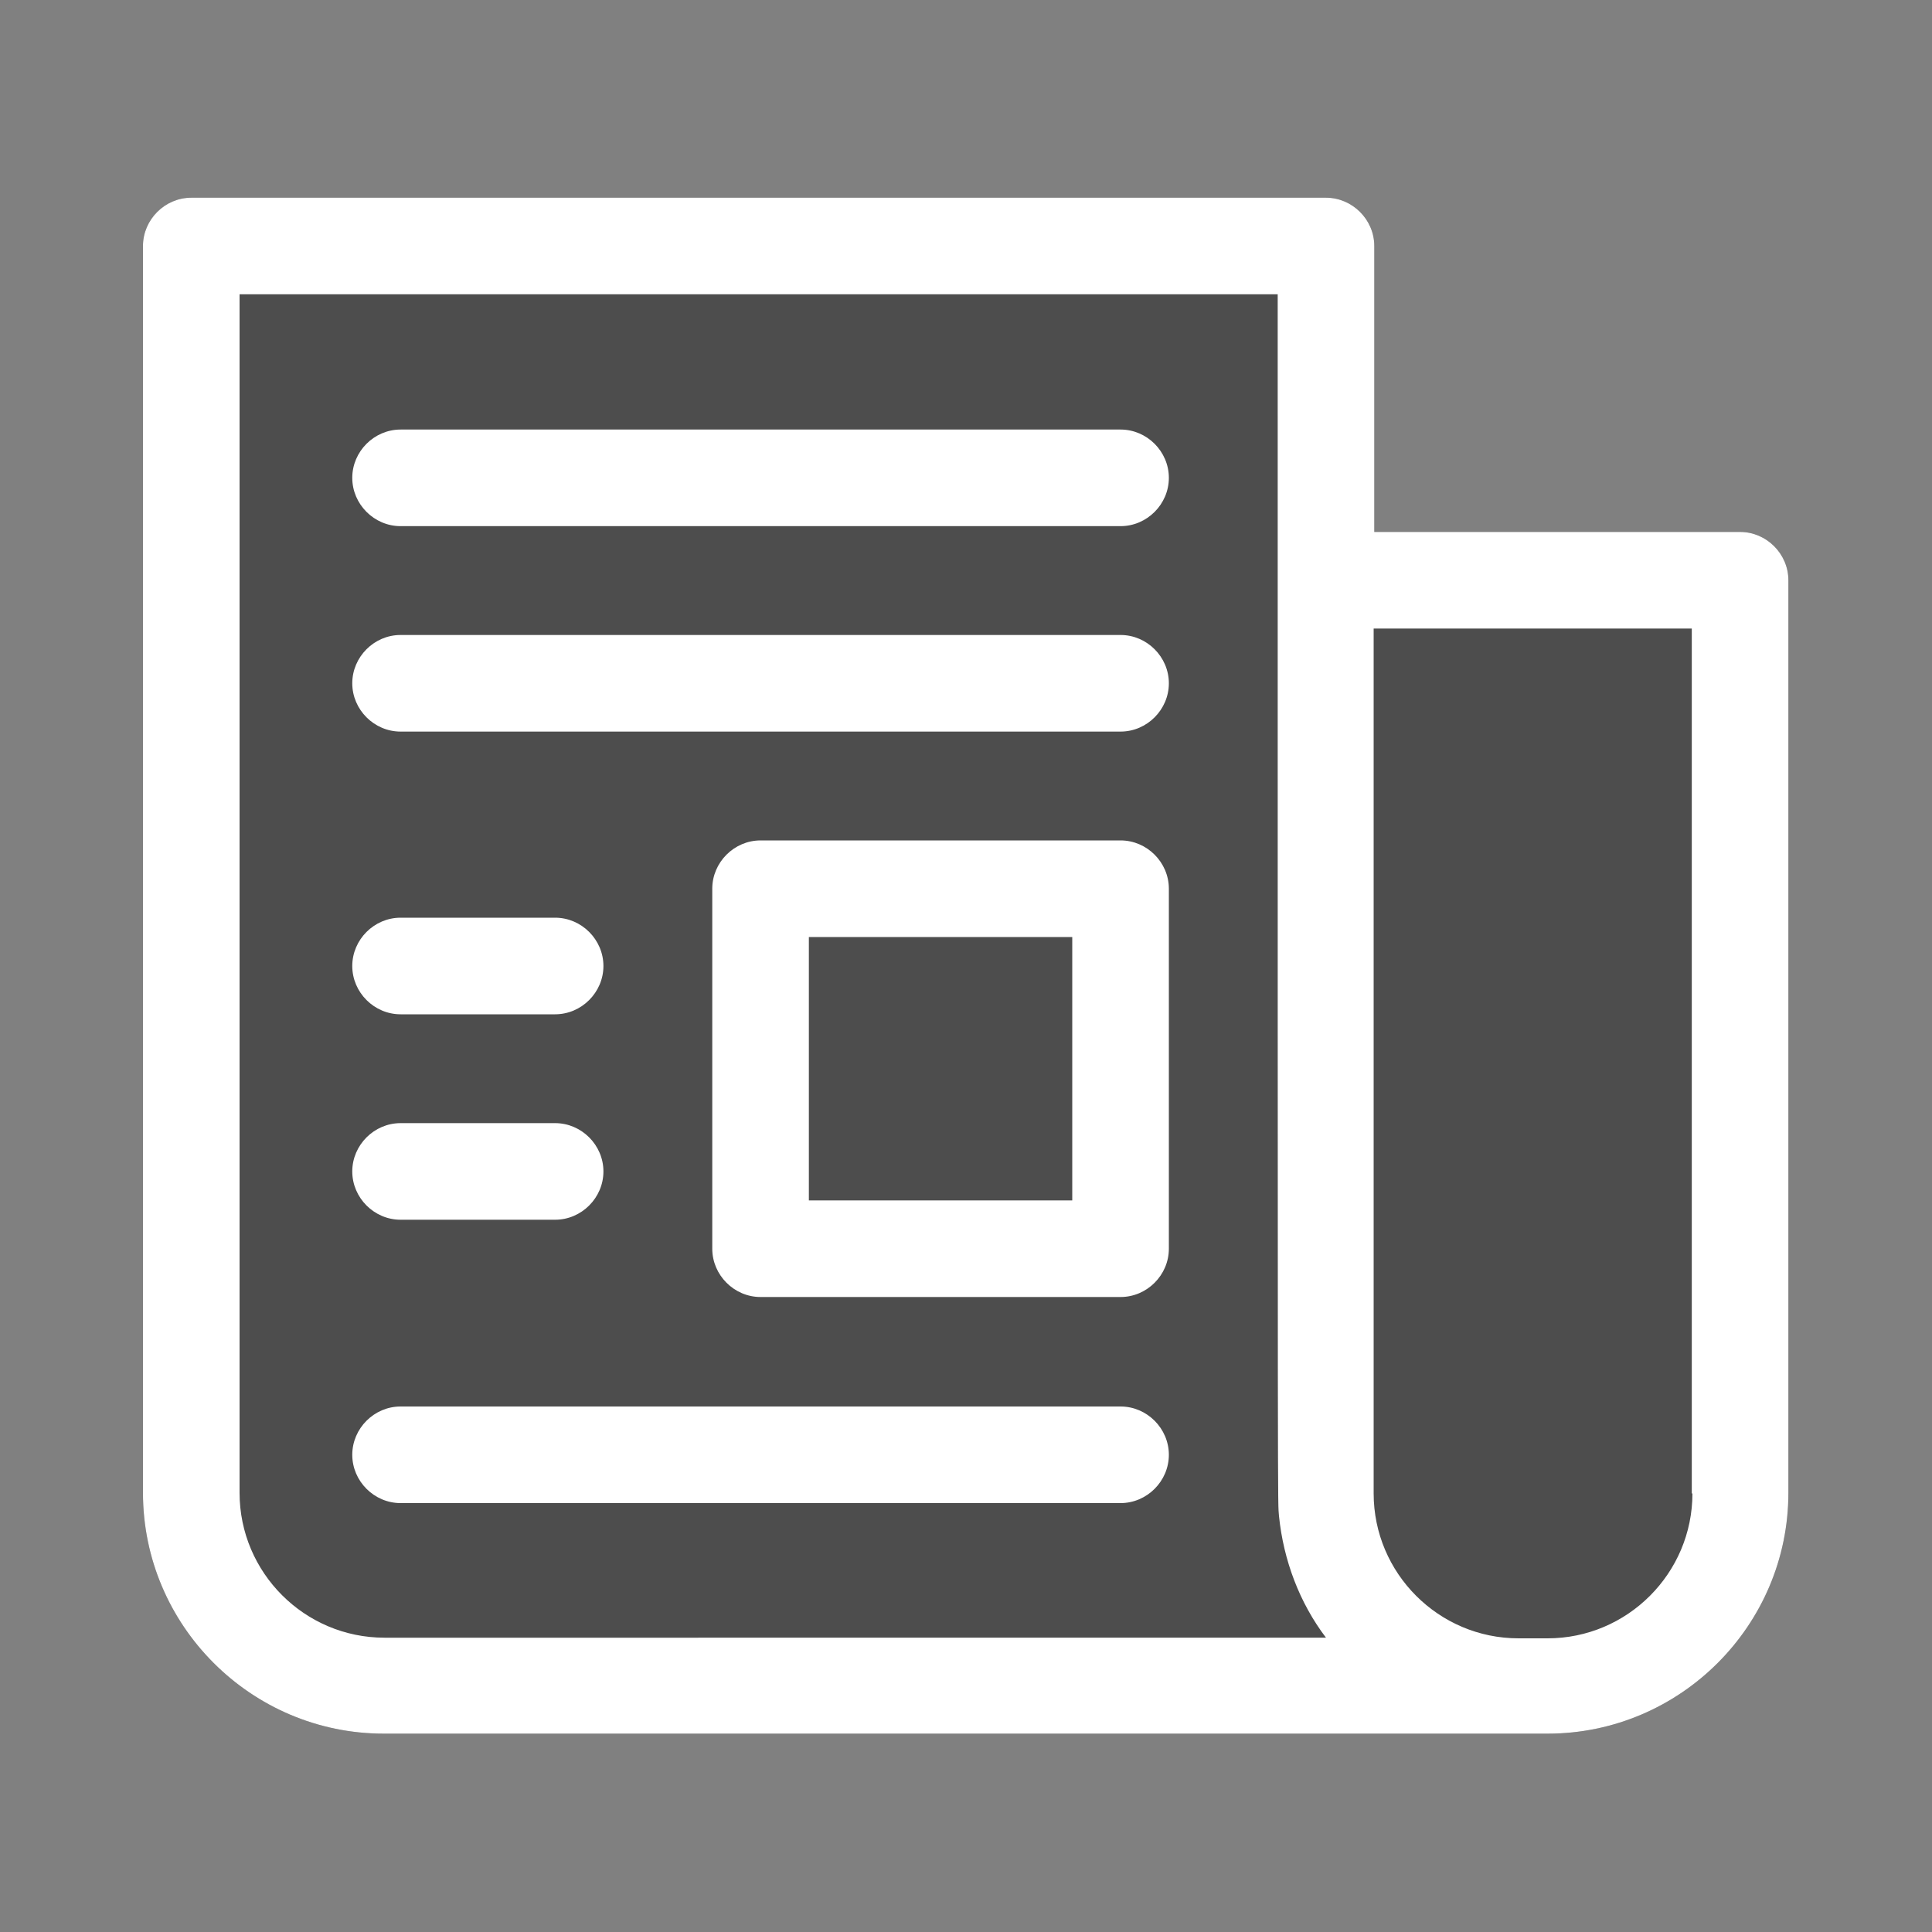
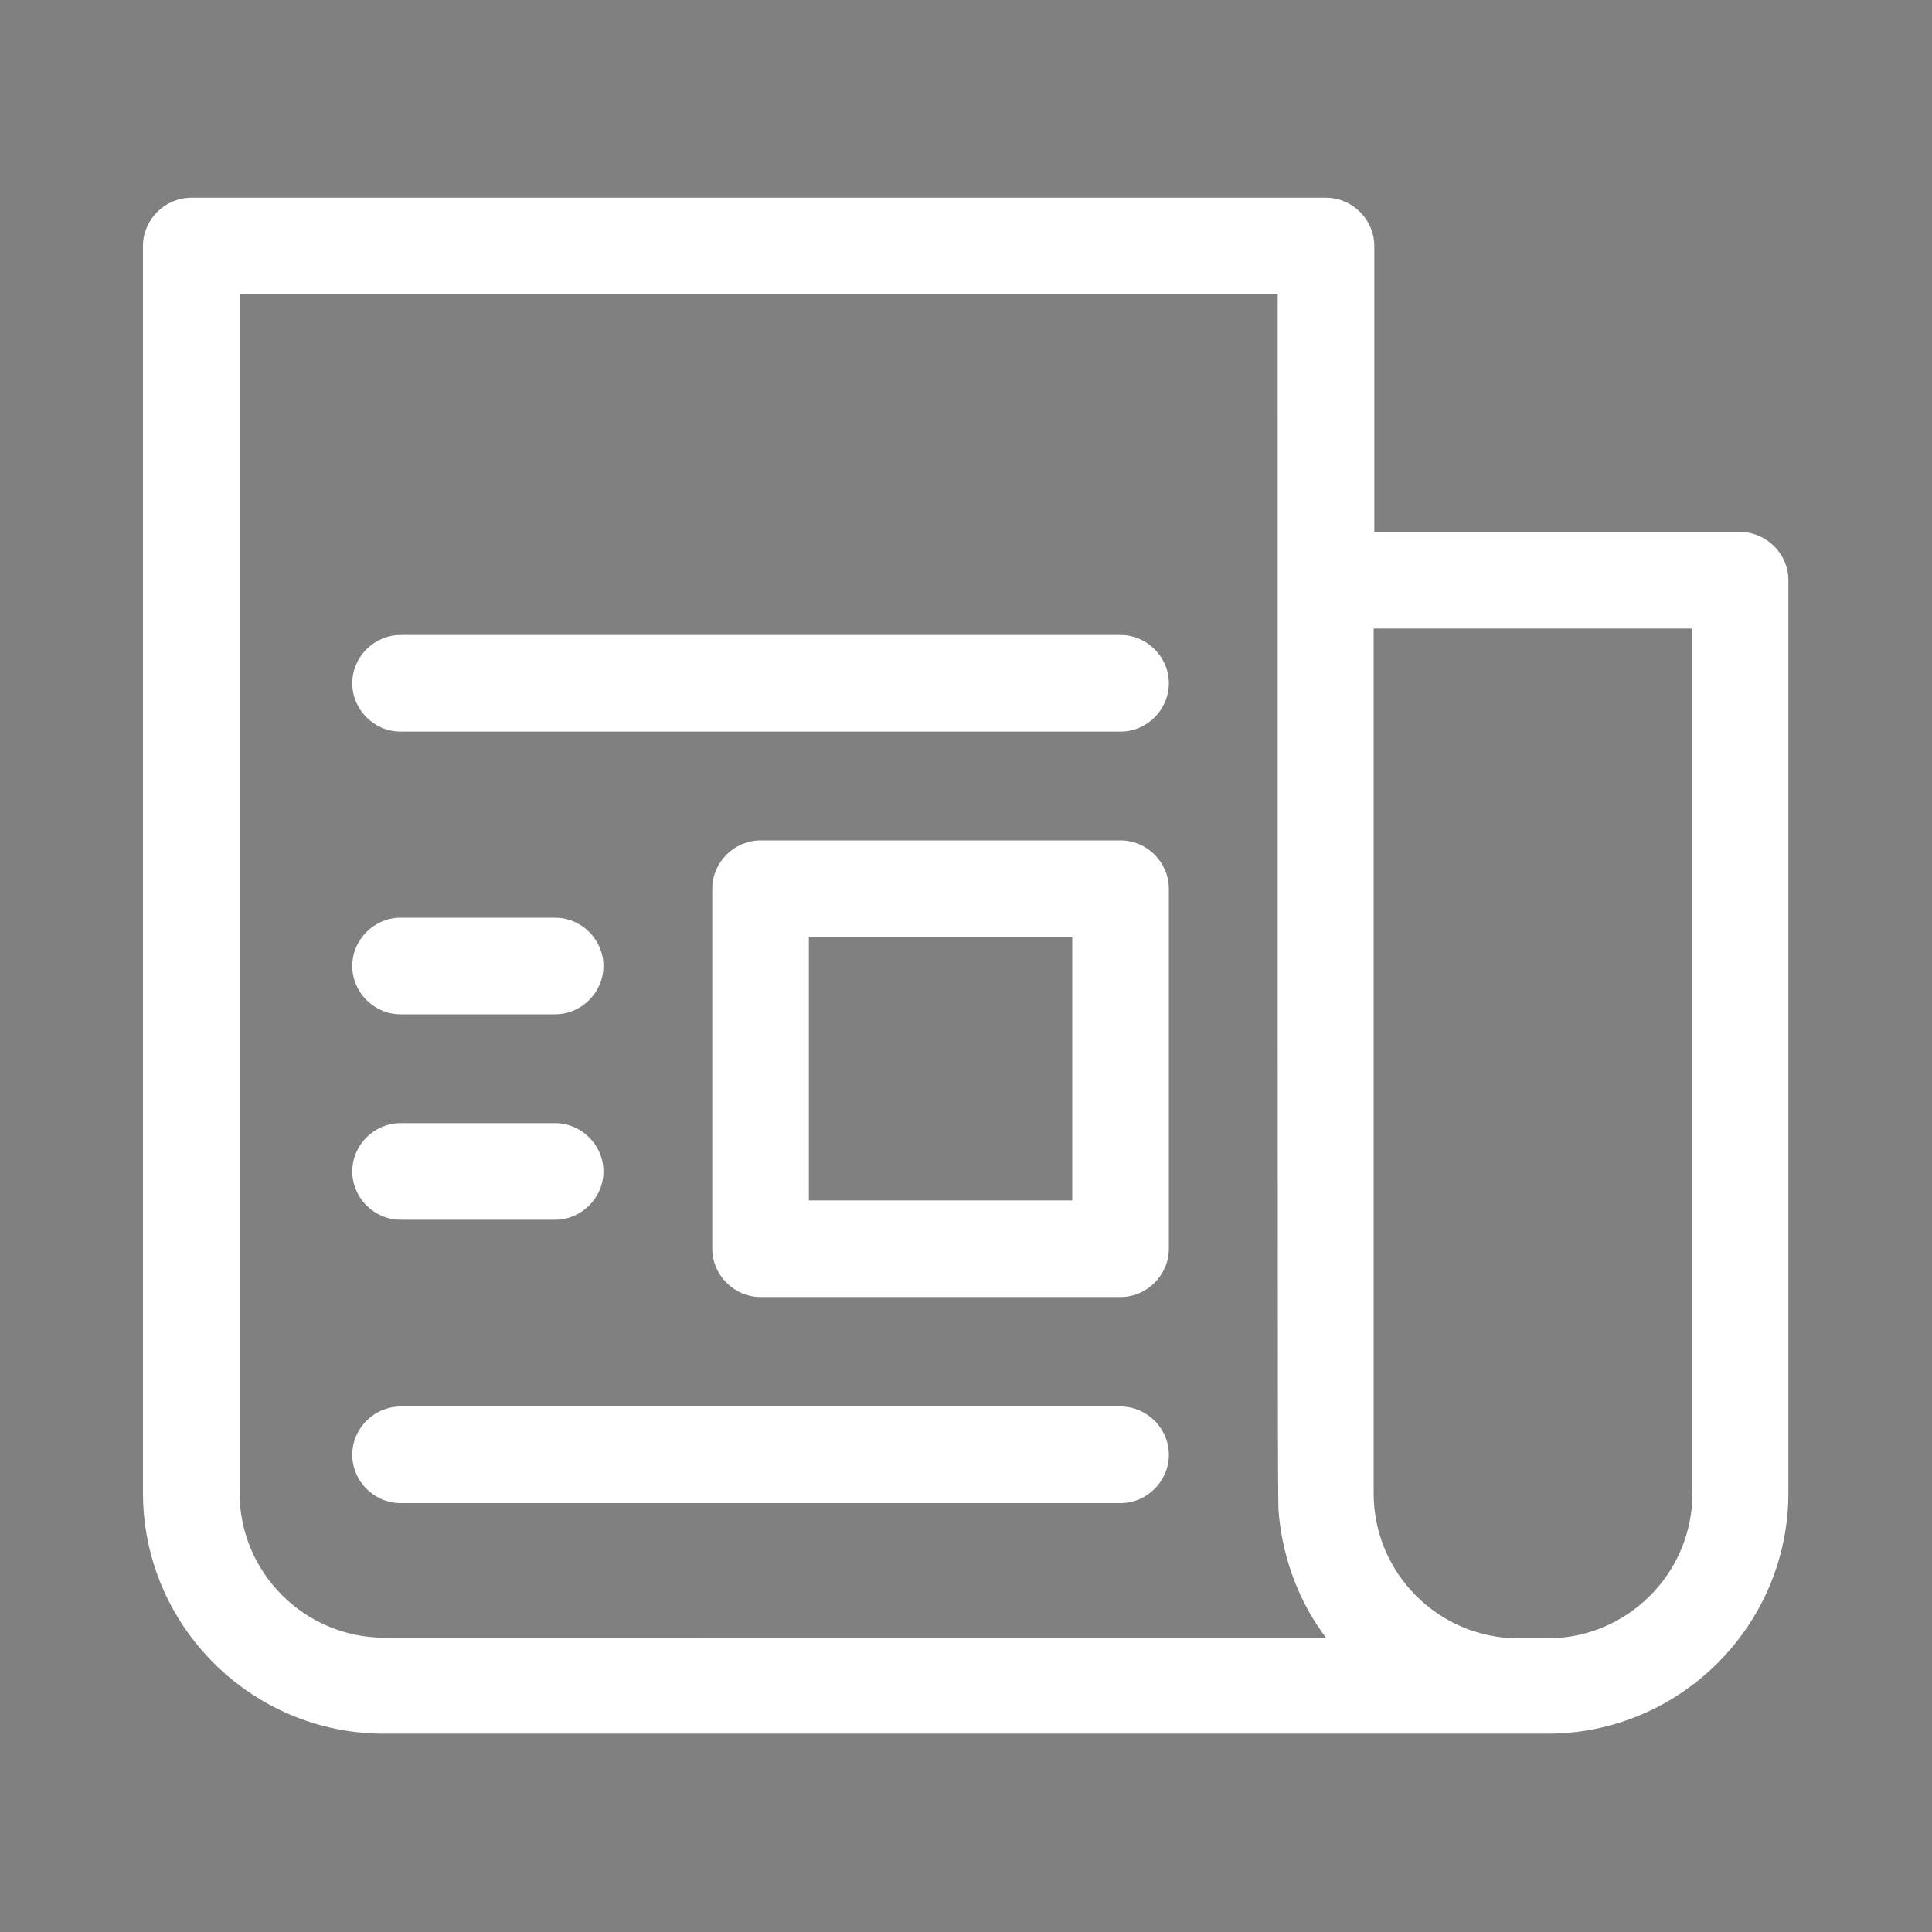
<svg xmlns="http://www.w3.org/2000/svg" id="Livello_1" viewBox="0 0 300 300">
  <rect x="0" y="0" width="300" height="300" fill="#808080" stroke="none" />
  <defs>
    <style>      .st0 {        fill: #fff;      }      .st1 {        opacity: .4;      }    </style>
  </defs>
-   <path class="st1" d="M270.3,82.6h-56.9v-44.4c0-4.1-3.4-7.5-7.5-7.5H29.7c-4.1,0-7.5,3.4-7.5,7.5v193.6c0,20.6,16.8,37.4,37.4,37.4h180.7c20.6,0,37.4-16.8,37.4-37.4V90.1c0-4.1-3.4-7.5-7.5-7.5Z" />
  <g>
    <path class="st0" d="M270.3,82.6h-56.9v-44.4c0-4.1-3.4-7.5-7.5-7.5H29.7c-4.1,0-7.5,3.4-7.5,7.5v193.6c0,20.6,16.8,37.4,37.4,37.4h180.7c20.6,0,37.4-16.8,37.4-37.4V90.1c0-4.1-3.4-7.5-7.5-7.5ZM59.7,254.3c-12.4,0-22.5-10.1-22.5-22.5V45.7h161.2c0,197.9,0,186.9.2,189.7.7,6.9,3.2,13.5,7.3,18.9H59.7ZM262.8,231.9c0,12.4-10.1,22.5-22.5,22.5h-4.5c-12.4,0-22.5-10.1-22.5-22.5V97.6h49.4v134.3Z" />
-     <path class="st0" d="M174,66.7H62.2c-4.1,0-7.5,3.4-7.5,7.5s3.4,7.5,7.5,7.5h111.8c4.1,0,7.5-3.4,7.5-7.5s-3.4-7.5-7.5-7.5Z" />
    <path class="st0" d="M174,98.6H62.2c-4.1,0-7.5,3.4-7.5,7.5s3.4,7.5,7.5,7.5h111.8c4.1,0,7.5-3.4,7.5-7.5s-3.4-7.5-7.5-7.5Z" />
    <path class="st0" d="M174,218.4H62.2c-4.1,0-7.5,3.4-7.5,7.5s3.4,7.5,7.5,7.5h111.8c4.1,0,7.5-3.4,7.5-7.5s-3.4-7.5-7.5-7.5Z" />
    <path class="st0" d="M174,130.5h-55.9c-4.1,0-7.5,3.4-7.5,7.5v55.9c0,4.1,3.4,7.5,7.5,7.5h55.9c4.1,0,7.5-3.4,7.5-7.5v-55.9c0-4.1-3.4-7.5-7.5-7.5ZM166.5,186.4h-40.9v-40.9h40.9v40.9Z" />
    <path class="st0" d="M62.2,157.5h24c4.1,0,7.5-3.4,7.5-7.5s-3.4-7.5-7.5-7.5h-24c-4.1,0-7.5,3.4-7.5,7.5s3.4,7.5,7.5,7.5Z" />
    <path class="st0" d="M62.2,189.4h24c4.1,0,7.5-3.4,7.5-7.5s-3.4-7.5-7.5-7.5h-24c-4.1,0-7.5,3.4-7.5,7.5s3.4,7.5,7.5,7.5Z" />
  </g>
</svg>